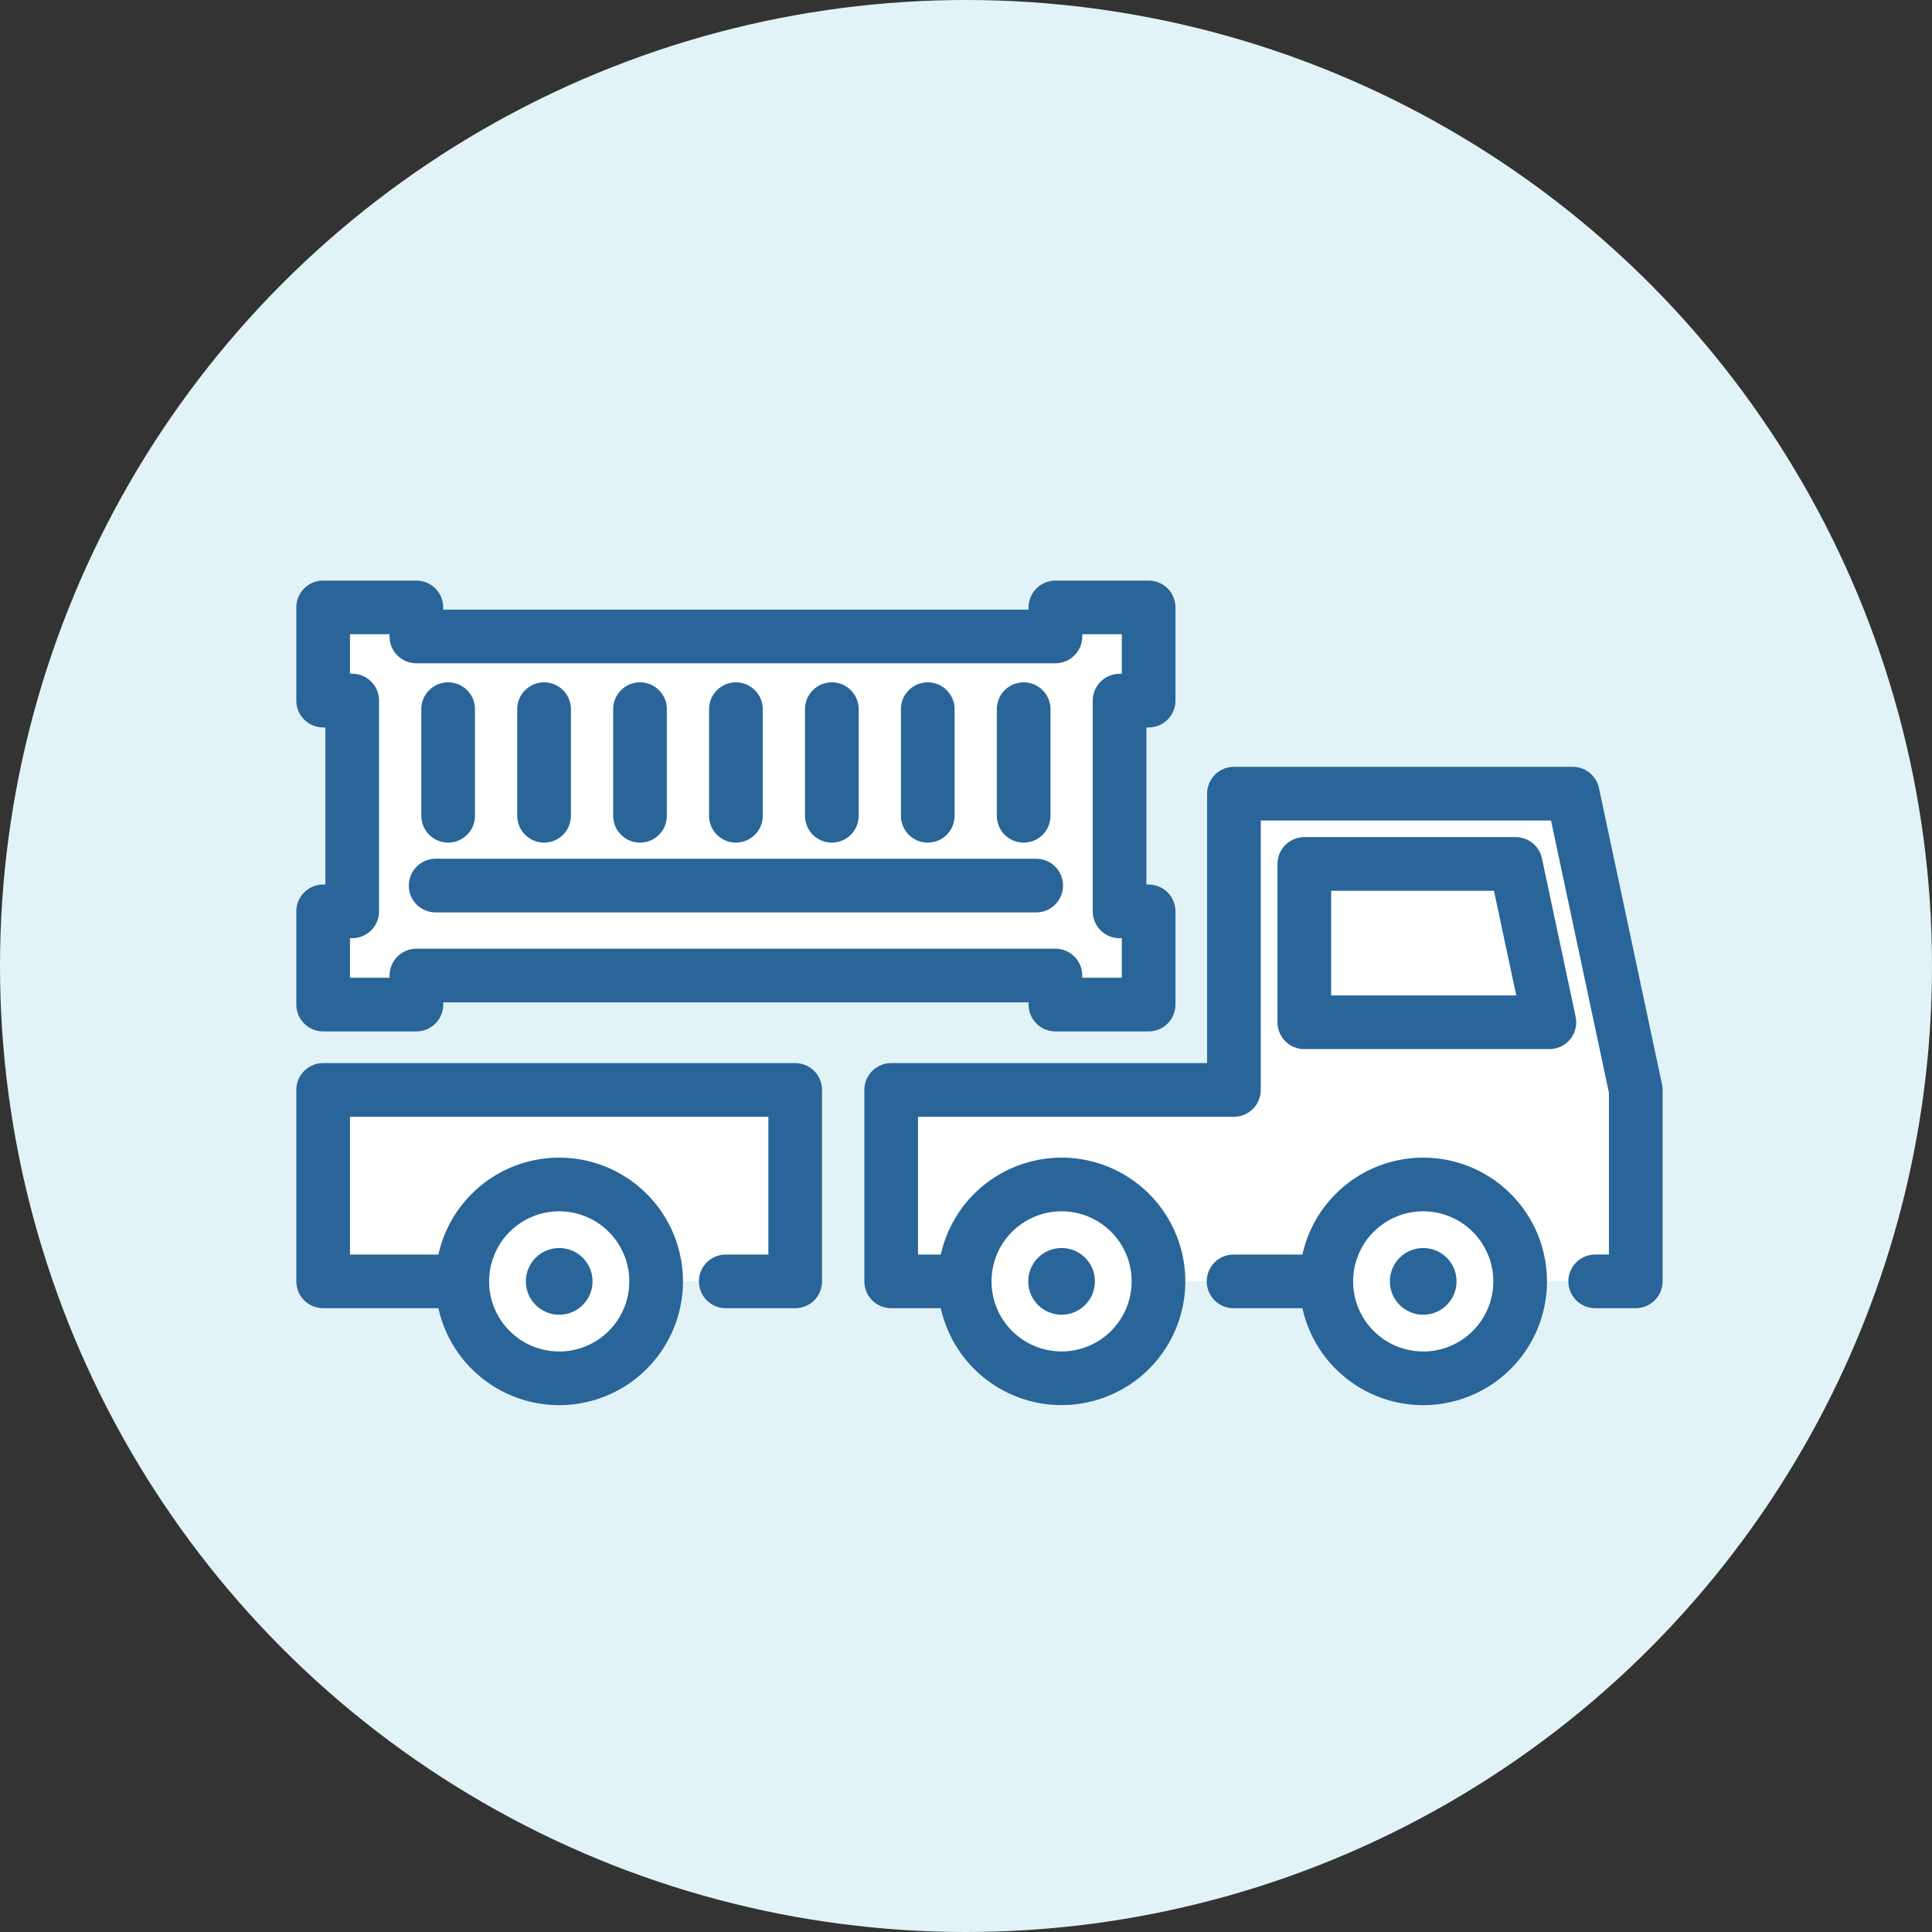
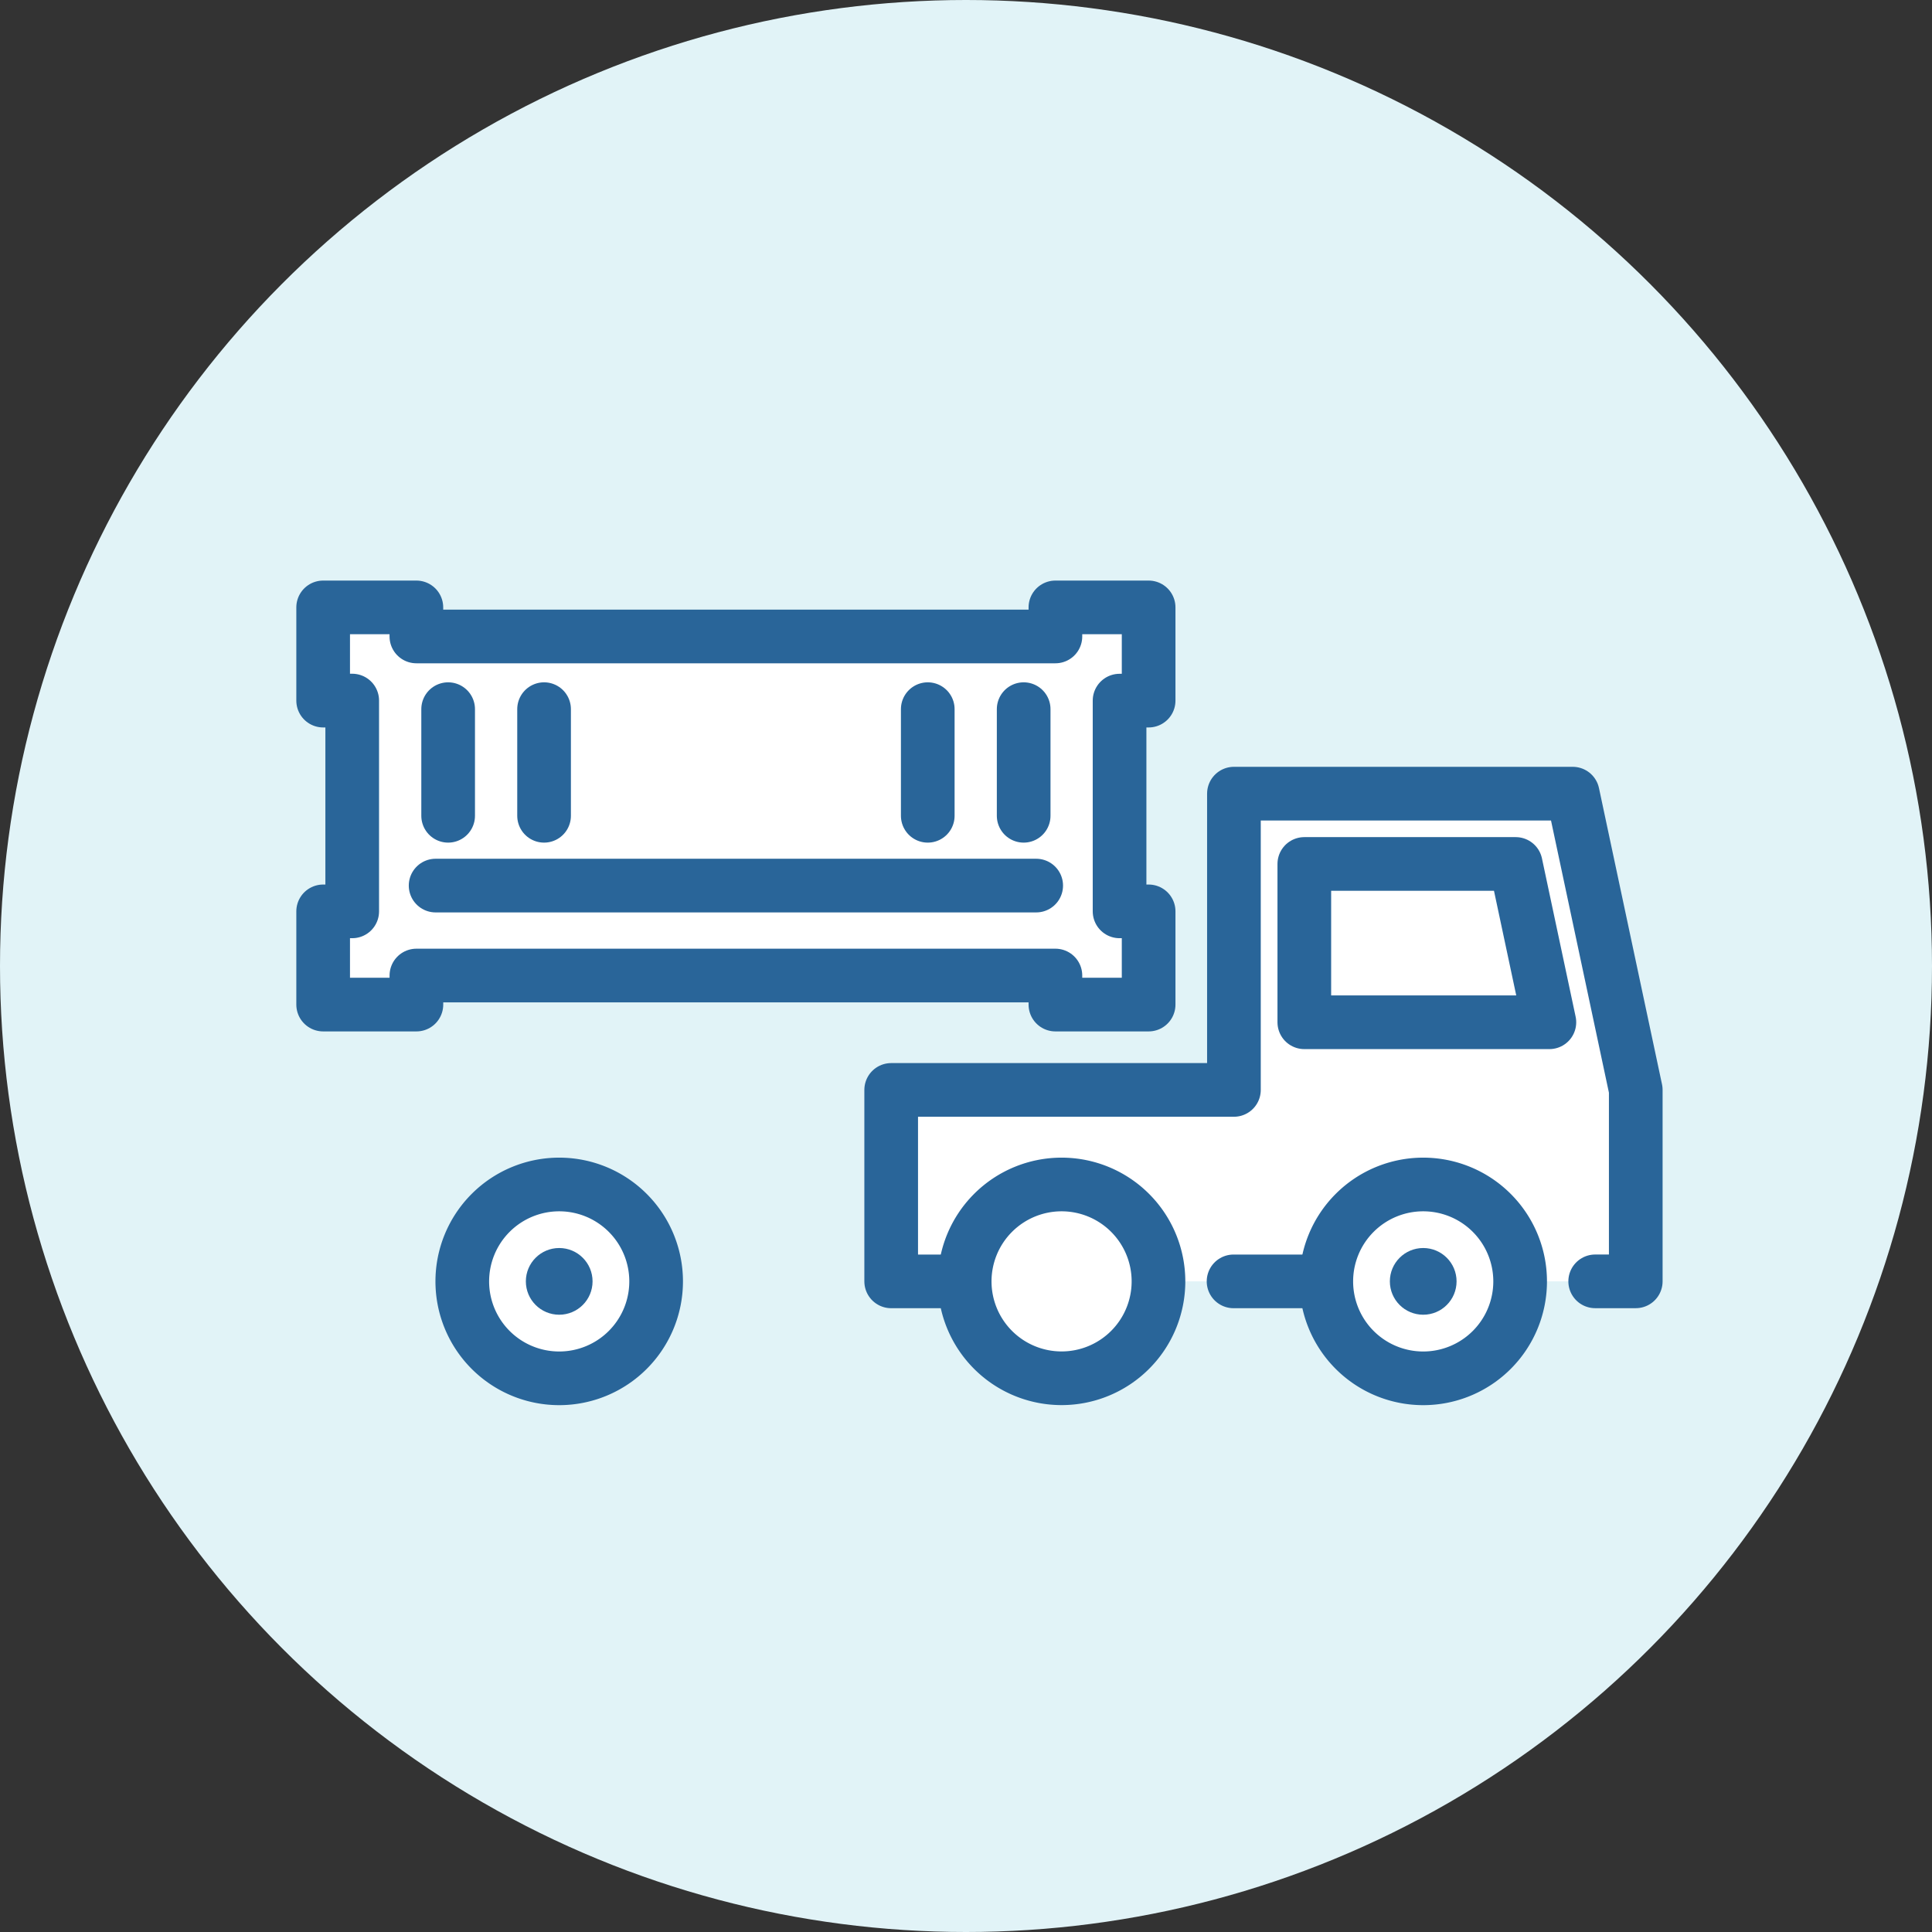
<svg xmlns="http://www.w3.org/2000/svg" width="72" height="72" viewBox="0 0 72 72">
  <rect x="0" y="0" width="72" height="72" fill="#333333" stroke="none" />
  <g id="Group_104690" data-name="Group 104690" transform="translate(-289 -8291.664)">
    <circle id="Ellipse_23691" data-name="Ellipse 23691" cx="36" cy="36" r="36" transform="translate(289 8291.664)" fill="#e1f3f7" />
    <g id="Group_104473" data-name="Group 104473" transform="translate(301.043 8314.299)">
      <path id="Path_409397" data-name="Path 409397" d="M832.2,201.846v-3.474h3.474v1.083h23.815v-1.083h3.474v3.474h-1.083V209.7h1.083v3.474h-3.474v-1.083H835.675v1.083H832.2V209.7h1.083v-7.856Z" transform="translate(-832.2 -198.371)" fill="#fff" stroke="#296599" stroke-linecap="round" stroke-linejoin="round" stroke-width="2" />
      <path id="Path_409398" data-name="Path 409398" d="M776.528,238.886h-2.739v-7.135h12.773V220.71h12.626l2.349,11.04v7.135h-1.512" transform="translate(-752.62 -213.768)" fill="#fff" stroke="#296599" stroke-linecap="round" stroke-linejoin="round" stroke-width="2" />
-       <path id="Path_409399" data-name="Path 409399" d="M896.382,263.371h2.589v-7.135H881.379v7.135h4.691" transform="translate(-881.379 -238.253)" fill="#fff" stroke="#296599" stroke-linecap="round" stroke-linejoin="round" stroke-width="2" />
      <line id="Line_2027" data-name="Line 2027" x1="3.457" transform="translate(33.928 25.118)" fill="none" stroke="#296599" stroke-linecap="round" stroke-linejoin="round" stroke-width="2" />
      <line id="Line_2028" data-name="Line 2028" x1="22.382" transform="translate(4.191 10.368)" fill="none" stroke="#296599" stroke-linecap="round" stroke-linejoin="round" stroke-width="2" />
      <g id="Group_104472" data-name="Group 104472" transform="translate(4.658 3.793)">
        <line id="Line_2029" data-name="Line 2029" y2="3.974" transform="translate(21.448)" fill="none" stroke="#296599" stroke-linecap="round" stroke-linejoin="round" stroke-width="2" />
        <line id="Line_2030" data-name="Line 2030" y2="3.974" transform="translate(17.874)" fill="none" stroke="#296599" stroke-linecap="round" stroke-linejoin="round" stroke-width="2" />
-         <line id="Line_2031" data-name="Line 2031" y2="3.974" transform="translate(14.299)" fill="none" stroke="#296599" stroke-linecap="round" stroke-linejoin="round" stroke-width="2" />
-         <line id="Line_2032" data-name="Line 2032" y2="3.974" transform="translate(10.724)" fill="none" stroke="#296599" stroke-linecap="round" stroke-linejoin="round" stroke-width="2" />
-         <line id="Line_2033" data-name="Line 2033" y2="3.974" transform="translate(7.15)" fill="none" stroke="#296599" stroke-linecap="round" stroke-linejoin="round" stroke-width="2" />
        <line id="Line_2034" data-name="Line 2034" y2="3.974" transform="translate(3.575)" fill="none" stroke="#296599" stroke-linecap="round" stroke-linejoin="round" stroke-width="2" />
        <line id="Line_2035" data-name="Line 2035" y2="3.974" transform="translate(0)" fill="none" stroke="#296599" stroke-linecap="round" stroke-linejoin="round" stroke-width="2" />
      </g>
      <path id="Path_409400" data-name="Path 409400" d="M793.277,235.048l-1.255-5.9h-7.878v5.9Z" transform="translate(-747.579 -219.586)" fill="none" stroke="#296599" stroke-linecap="round" stroke-linejoin="round" stroke-width="2" />
      <path id="Path_409394" data-name="Path 409394" d="M787.653,271.186a3.612,3.612,0,1,0,3.611-3.611A3.612,3.612,0,0,0,787.653,271.186Z" transform="translate(-750.269 -246.068)" fill="#fff" stroke="#296599" stroke-linecap="round" stroke-linejoin="round" stroke-width="2" />
      <path id="Path_409395" data-name="Path 409395" d="M831.018,271.186a3.611,3.611,0,1,0,3.612-3.611A3.612,3.612,0,0,0,831.018,271.186Z" transform="translate(-807.11 -246.068)" fill="#fff" stroke="#296599" stroke-linecap="round" stroke-linejoin="round" stroke-width="2" />
      <ellipse id="Ellipse_23785" data-name="Ellipse 23785" cx="1.243" cy="1.243" rx="1.243" ry="1.243" transform="translate(39.753 23.875)" fill="#296599" />
-       <ellipse id="Ellipse_23786" data-name="Ellipse 23786" cx="1.243" cy="1.243" rx="1.243" ry="1.243" transform="translate(26.276 23.875)" fill="#296599" />
      <path id="Path_409396" data-name="Path 409396" d="M894.664,271.186a3.612,3.612,0,1,0,3.612-3.611A3.612,3.612,0,0,0,894.664,271.186Z" transform="translate(-889.479 -246.068)" fill="#fff" stroke="#296599" stroke-linecap="round" stroke-linejoin="round" stroke-width="2" />
      <ellipse id="Ellipse_23787" data-name="Ellipse 23787" cx="1.243" cy="1.243" rx="1.243" ry="1.243" transform="translate(7.554 23.875)" fill="#296599" />
    </g>
  </g>
</svg>